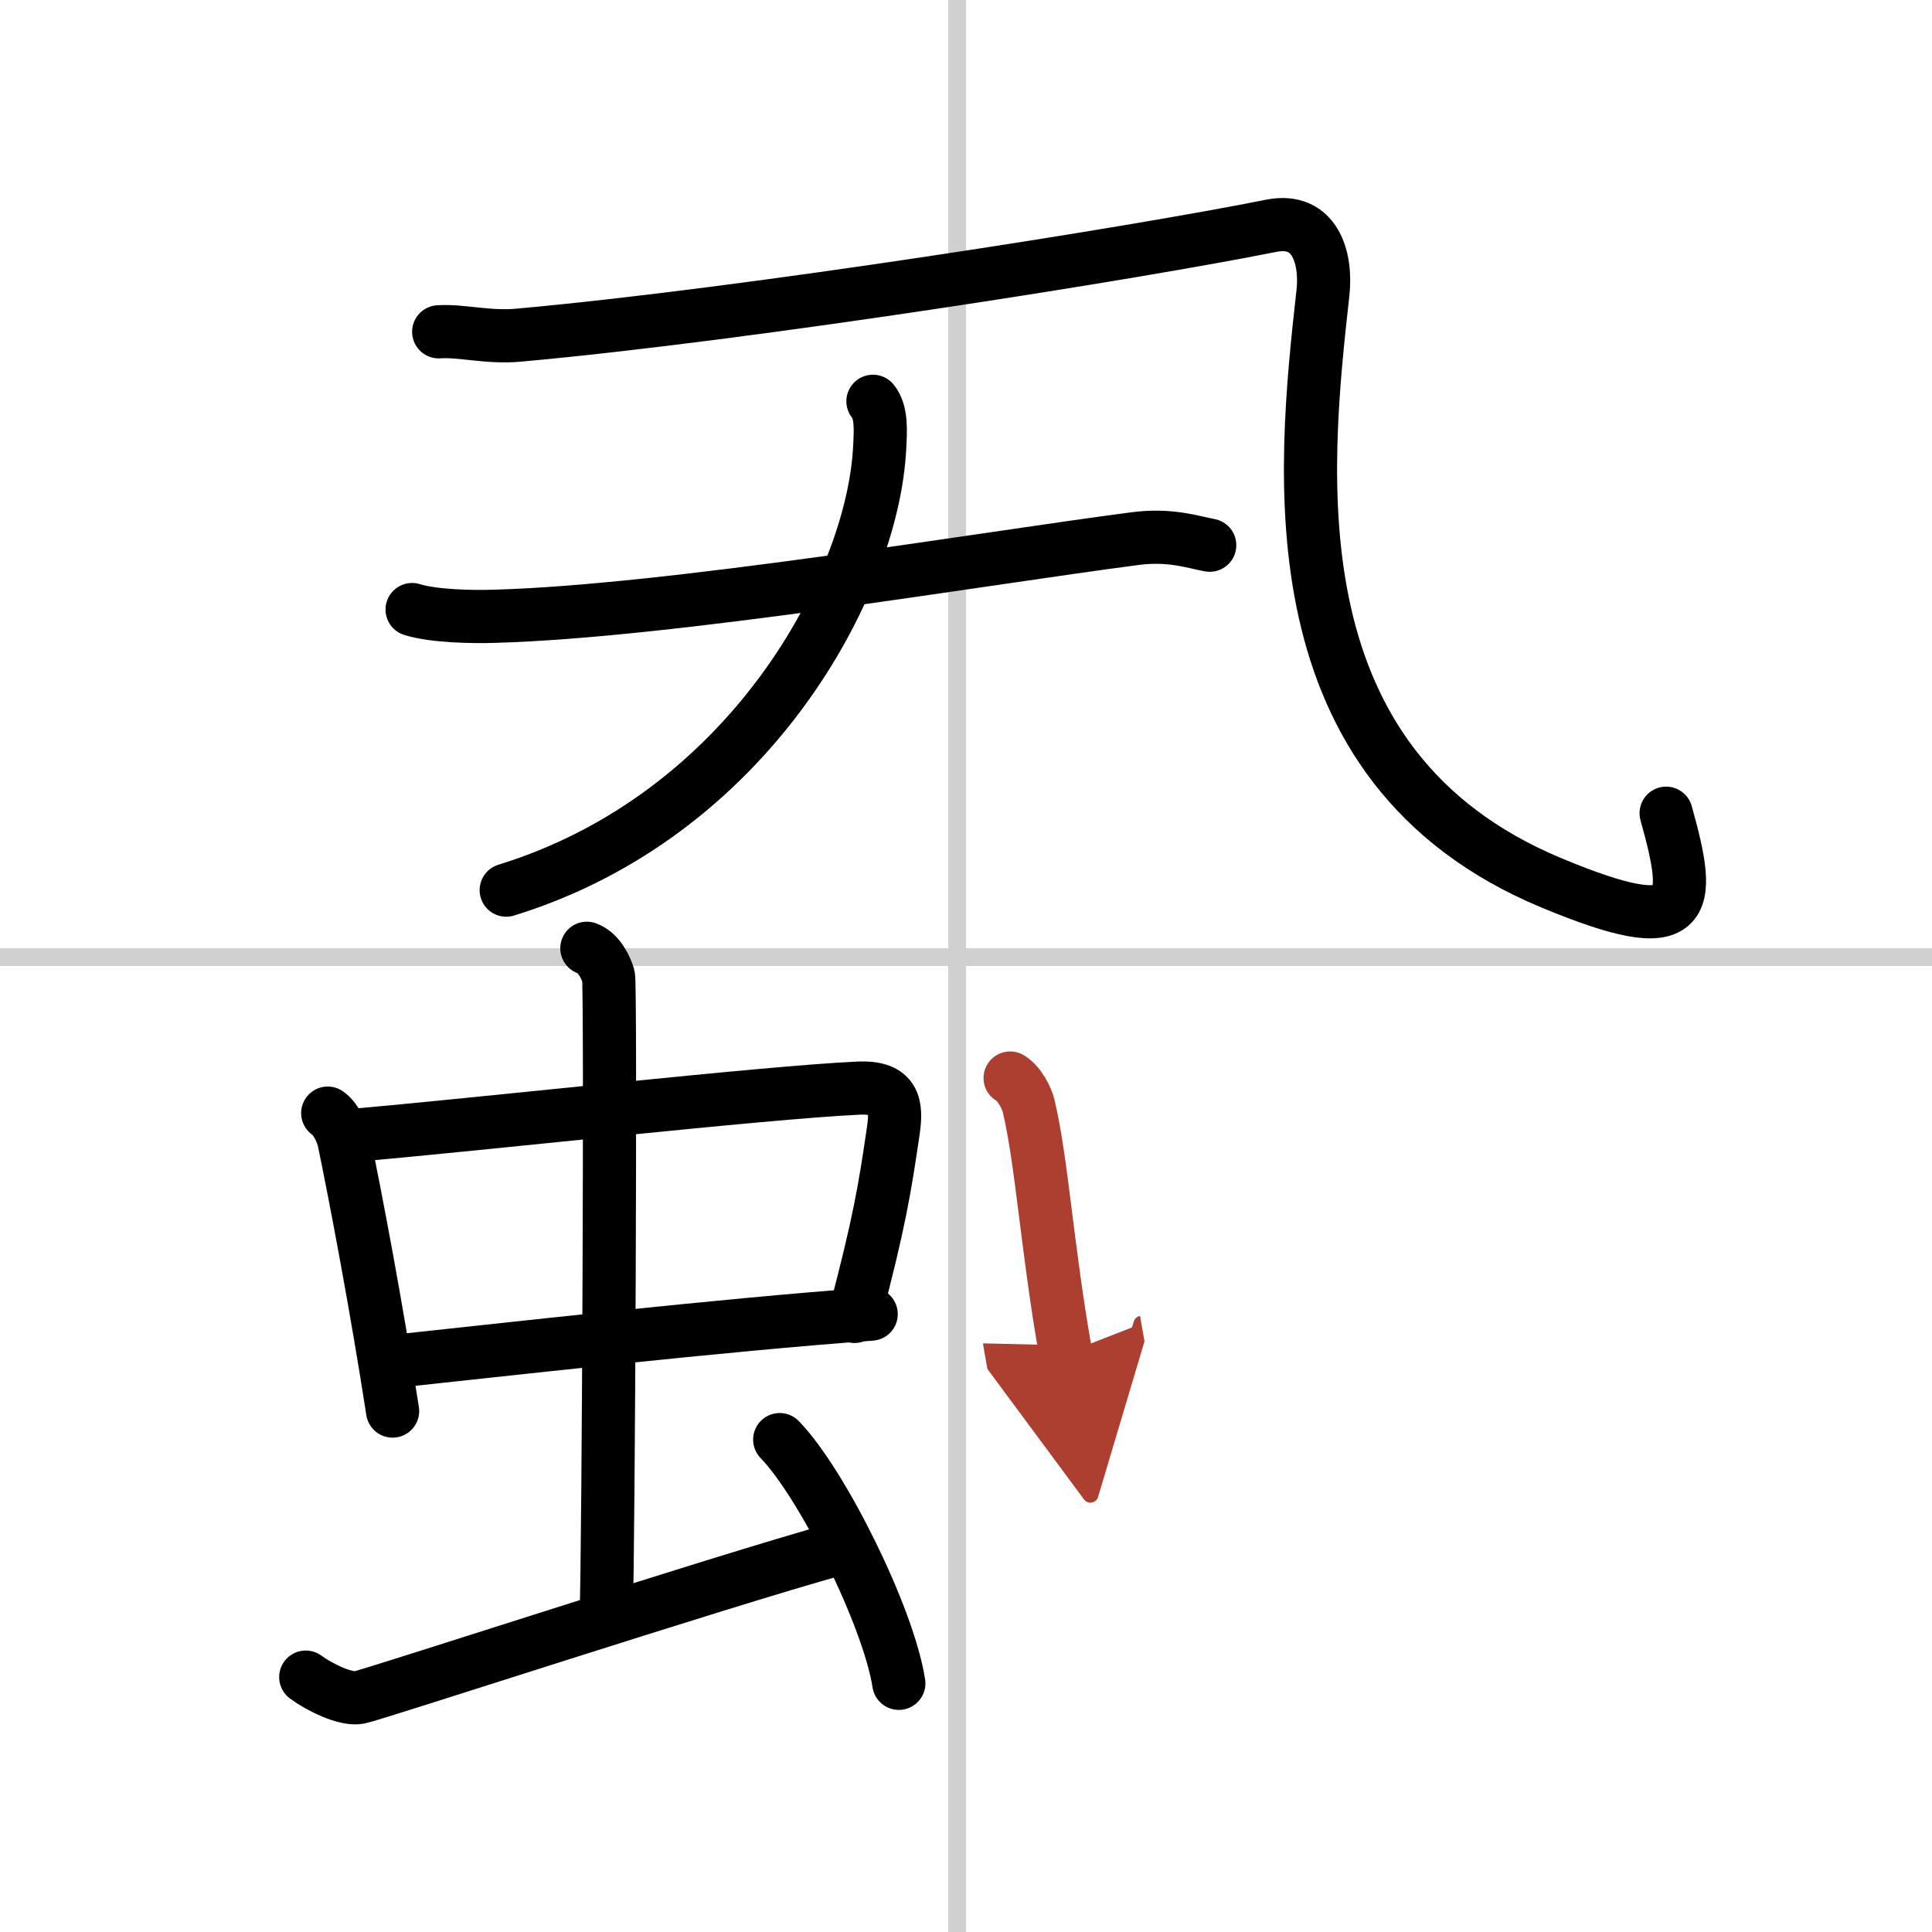
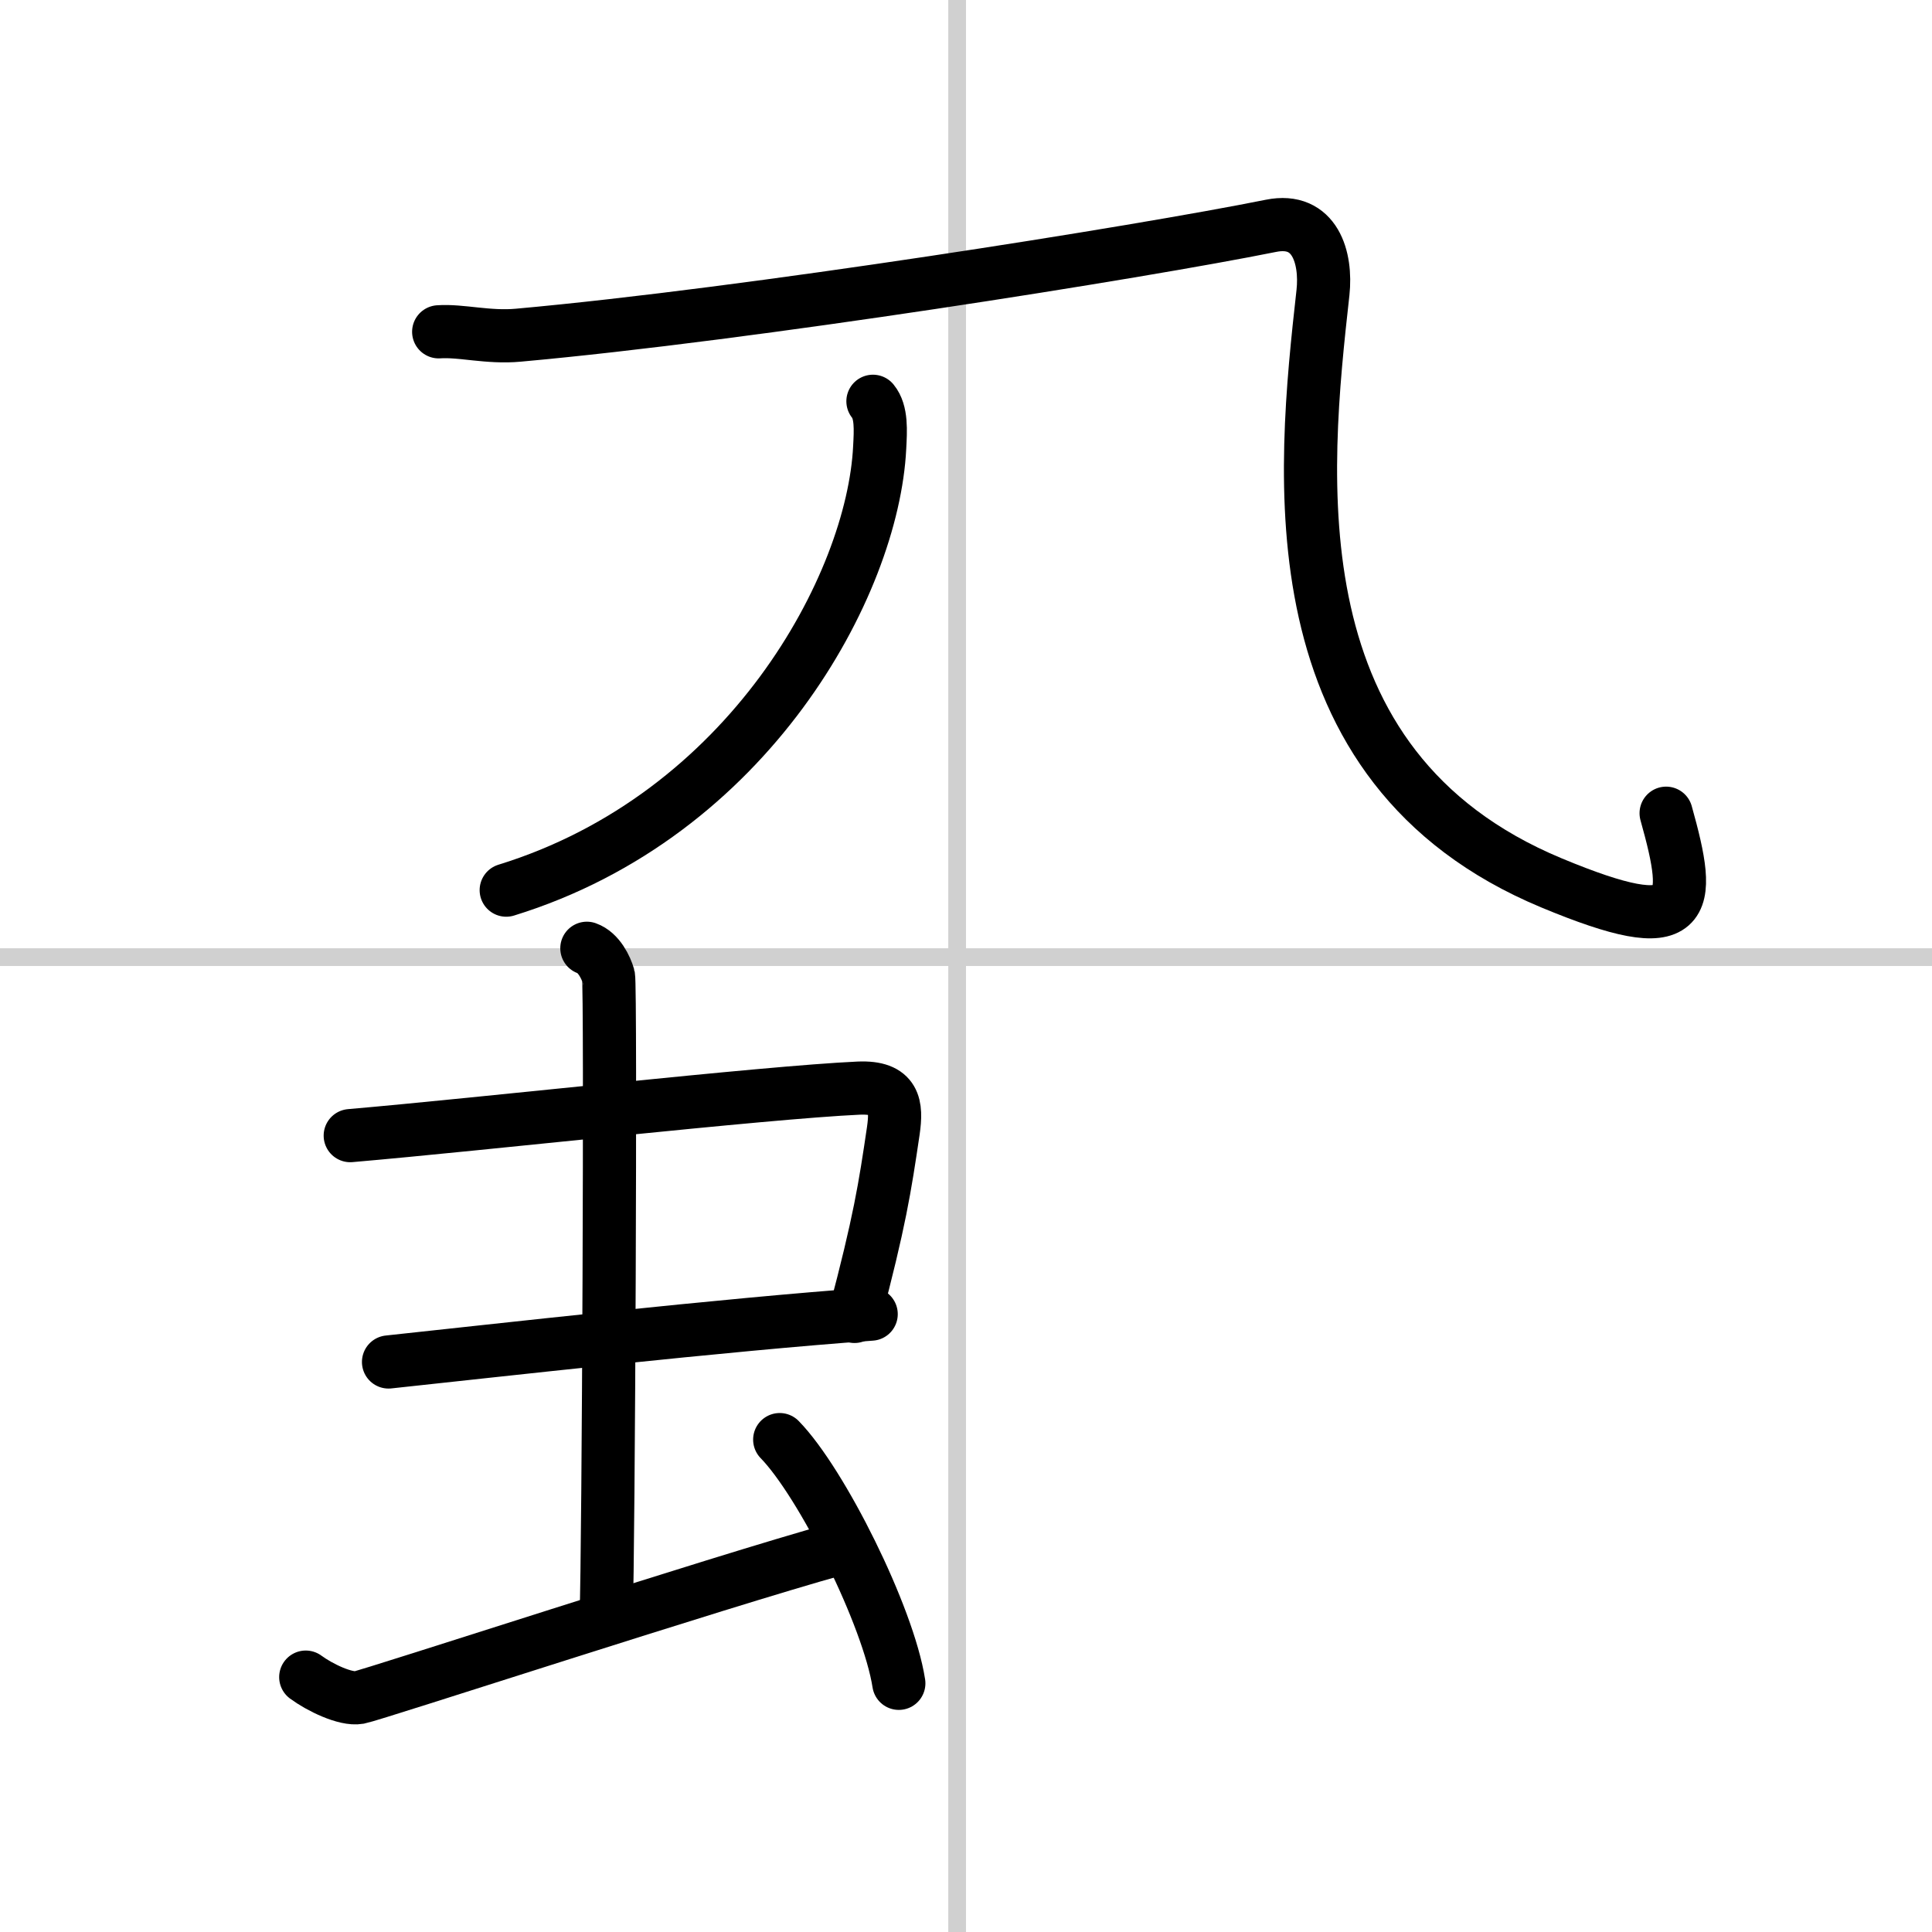
<svg xmlns="http://www.w3.org/2000/svg" width="400" height="400" viewBox="0 0 109 109">
  <defs>
    <marker id="a" markerWidth="4" orient="auto" refX="1" refY="5" viewBox="0 0 10 10">
-       <polyline points="0 0 10 5 0 10 1 5" fill="#ad3f31" stroke="#ad3f31" />
-     </marker>
+       </marker>
  </defs>
  <g fill="none" stroke="#000" stroke-linecap="round" stroke-linejoin="round" stroke-width="3">
    <rect width="100%" height="100%" fill="#fff" stroke="#fff" />
    <line x1="54" x2="54" y2="109" stroke="#d0d0d0" stroke-width="1" />
    <line x2="109" y1="54" y2="54" stroke="#d0d0d0" stroke-width="1" />
    <path d="m24.75 18.72c1.26-0.09 2.79 0.35 4.5 0.19 13-1.17 35-4.67 42.46-6.17 2.49-0.5 3.14 1.81 2.93 3.76-1.14 10.24-2.89 26.74 12.89 33.31 7.88 3.28 7.97 1.43 6.47-3.93" />
-     <path d="m23.25 34.39c1.21 0.38 3.42 0.42 4.63 0.38 9.87-0.27 27.62-3.27 36.14-4.38 1.99-0.26 3.22 0.18 4.23 0.37" />
    <path d="M49.25,22.64c0.5,0.61,0.43,1.65,0.38,2.61C49.25,33,42.25,46,28.56,50.22" />
-     <path d="m18.49 62.8c0.48 0.33 0.83 1.14 0.92 1.58 0.65 3.14 1.82 9.28 2.74 15.23" />
    <path d="m19.76 64.07c7.33-0.63 23.38-2.44 28.68-2.68 2.07-0.09 2.16 1 1.96 2.4-0.48 3.25-0.77 5.12-2.19 10.48" />
    <path d="m21.92 76.84c5.9-0.63 18.98-2.11 27.23-2.7" />
    <path d="m33.11 53.5c0.68 0.24 1.08 1.09 1.22 1.58s0 32.91-0.13 35.95" />
    <path d="m17.25 94.62c0.77 0.57 2.24 1.29 3.01 1.15s20.24-6.51 26.99-8.38" />
    <path d="m43.99 81.22c2.37 2.43 6.13 9.97 6.72 13.75" />
-     <path d="m56.99 60.82c0.55 0.33 0.95 1.16 1.05 1.6 0.75 3.19 1.02 7.89 2.08 13.93" marker-end="url(#a)" stroke="#ad3f31" />
  </g>
</svg>